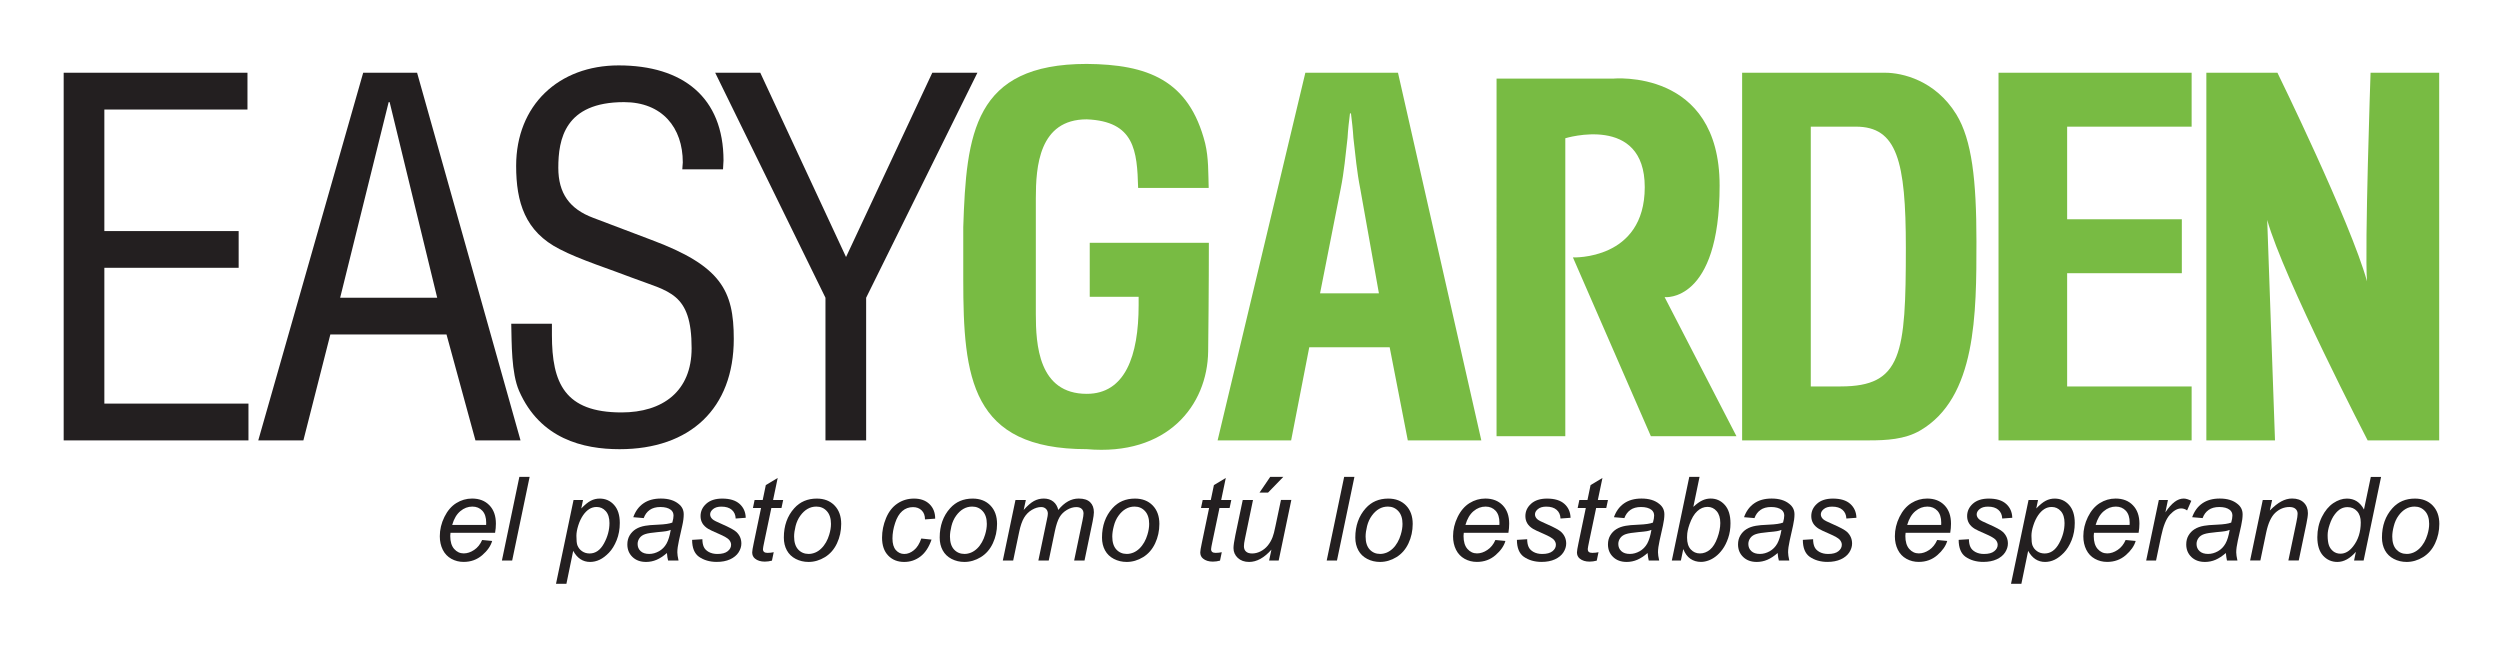
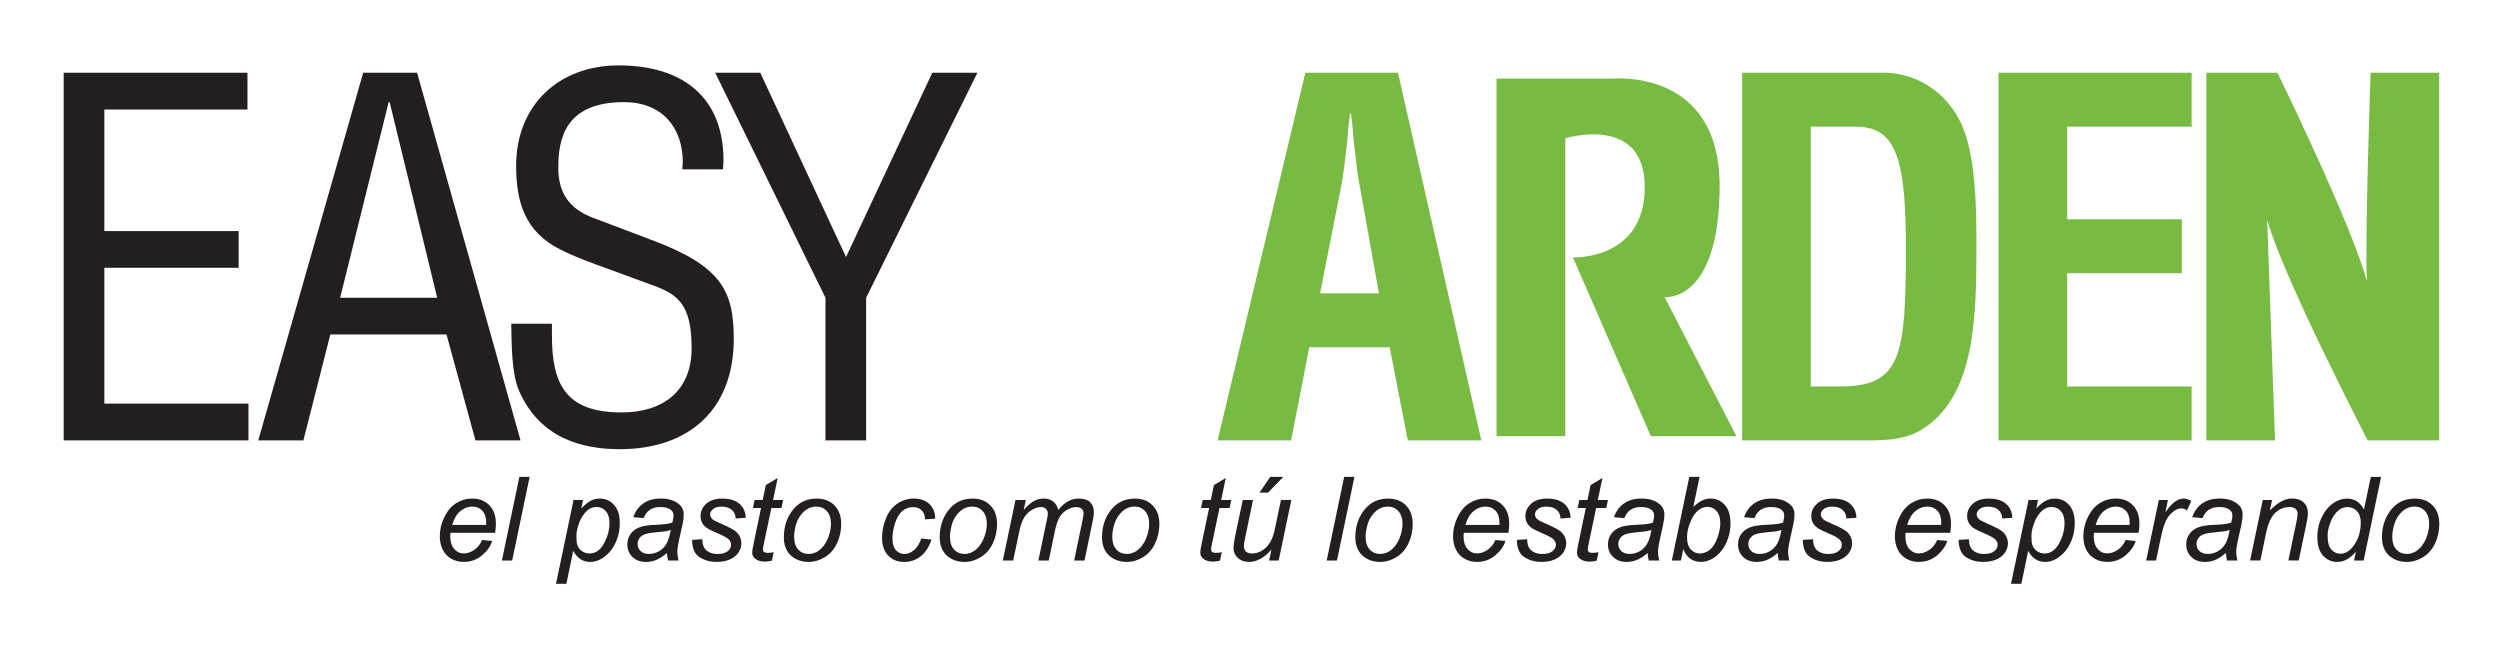
<svg xmlns="http://www.w3.org/2000/svg" version="1.1" id="Layer_1" x="0px" y="0px" viewBox="0 0 708.66 183.13" style="enable-background:new 0 0 708.66 183.13;" xml:space="preserve">
  <style type="text/css">
	.st0{fill:#78BB43;}
	.st1{fill:#231F20;}
	.st2{fill:#FFFFFF;}
	.st3{fill:none;stroke:#FFFFFF;stroke-width:80;stroke-miterlimit:10;}
</style>
  <g id="XMLID_25_">
    <path id="XMLID_7466_" class="st0" d="M424.21,22.29h32.92c0,0,30.32-3.03,30.32,30.32c0,33.35-15.59,31.62-15.59,31.62   l20.36,39.41h-24.26l-22.09-50.67c0,0,20.36,0.87,20.36-19.92c0-20.79-22.52-13.86-22.52-13.86v84.46h-19.49V22.29z" />
    <g id="XMLID_7444_">
      <path id="XMLID_7464_" class="st1" d="M18.05,124.83V20.62h52.1v10.42H29.58V65.5h38.07v10.42H29.58v38.49h40.85v10.42H18.05z" />
      <path id="XMLID_7461_" class="st1" d="M102.95,20.62h15.28l29.32,104.21h-12.78l-8.2-30.02H93.64L86,124.83H73.21L102.95,20.62z     M110.45,28.96h-0.28L96.42,84.4h27.51L110.45,28.96z" />
      <path id="XMLID_7459_" class="st1" d="M193.41,47.99c0-0.7,0.14-1.39,0.14-1.95c0-9.87-5.84-17.09-16.67-17.09    c-16.81,0-18.62,10.56-18.62,18.62c0,7.23,3.2,11.67,9.87,14.17L184.65,68C204.38,75.36,208,82.31,208,96.07    c0,19.73-12.37,31.26-32.38,31.26c-10.28,0-22.51-2.91-28.48-16.53c-2.22-5.14-2.08-13.48-2.22-19.04h11.53v3.2    c0,13.61,3.61,21.95,19.73,21.95c11.67,0,19.87-5.97,19.87-18.2c0-15.84-6.39-15.98-16.95-20.01c-5.7-2.22-14.87-5.14-20.43-8.06    c-9.86-5-12.36-13.34-12.36-23.62c0-17.23,12.09-28.48,29.04-28.48c18.2,0,29.74,9.03,29.74,26.96c0,0.83-0.14,1.67-0.14,2.5    H193.41z" />
      <path id="XMLID_7457_" class="st1" d="M239.82,72.86l24.45-52.24h12.79L245.52,84.4v40.43h-11.53V84.4l-31.26-63.78h12.78    L239.82,72.86z" />
-       <path id="XMLID_7455_" class="st0" d="M273.05,64.39c0.86-26.54,3-46.27,35-46.27c17.14,0.14,29,4.45,33.57,22.51    c1,4.17,0.86,8.48,1,12.65h-20c-0.29-10.56-1-18.9-14.57-19.45c-13.57,0-14.43,13.48-14.43,22.37v32.79    c0,8.61,0.71,22.65,14.43,22.65c10.86,0,14.71-10.7,14.71-25.15v-2.36h-13.86V68.83h33.77c0,0,0,14.56-0.2,30.74    c-0.19,15.41-11.61,29.75-34.42,27.75c-32.86,0-35-20.29-35-48.07V64.39z" />
      <path id="XMLID_7452_" class="st0" d="M345.15,124.83l24.87-104.21h26.26l23.62,104.21h-20.84l-5.14-26.4h-22.79l-5.14,26.4    H345.15z M374.19,83.14h16.68l-5.28-29.6c-0.97-4.86-1.39-9.59-1.95-14.45c-0.14-2.36-0.42-4.72-0.69-6.95h-0.28    c-0.28,2.22-0.56,4.59-0.69,6.95c-0.56,4.86-0.97,9.59-1.95,14.45L374.19,83.14z" />
      <path id="XMLID_7449_" class="st0" d="M493.83,124.83V20.62h40.57c4.73,0,14.17,2.09,20.15,11.81c4.44,7.23,5.7,18.76,5.7,35.99    c0,20.57,0,44.33-15.98,53.63c-4.3,2.51-9.58,2.78-14.45,2.78H493.83z M521.76,109.54c17.37,0,18.48-9.17,18.48-39.32    c0-24.59-2.5-34.32-14.17-34.32h-12.78v73.64H521.76z" />
      <path id="XMLID_7447_" class="st0" d="M566.51,124.83V20.62h54.74V35.9h-35.29v26.26h32.51v15.28h-32.51v32.1h35.29v15.29H566.51z    " />
      <path id="XMLID_7445_" class="st0" d="M671.97,20.62h19.45v104.21h-20.28c0,0-23.89-46.08-28.47-62.48l2.21,62.48h-19.46V20.62    h20.15c0,0,20.67,42.17,25.39,59.12l0,0C670.26,70.29,671.97,20.62,671.97,20.62z" />
    </g>
    <g id="XMLID_26_">
      <path id="XMLID_104_" class="st1" d="M136.67,153.07l2.84,0.27c-0.41,1.42-1.34,2.76-2.81,4.03c-1.47,1.27-3.23,1.91-5.27,1.91    c-1.27,0-2.43-0.29-3.49-0.88c-1.06-0.59-1.87-1.44-2.43-2.56c-0.56-1.12-0.84-2.4-0.84-3.83c0-1.88,0.43-3.7,1.3-5.47    c0.87-1.76,1.99-3.07,3.37-3.93c1.38-0.86,2.87-1.29,4.48-1.29c2.05,0,3.68,0.64,4.91,1.91c1.23,1.27,1.84,3.01,1.84,5.2    c0,0.84-0.07,1.71-0.23,2.6H127.7c-0.05,0.33-0.07,0.63-0.07,0.9c0,1.61,0.37,2.84,1.11,3.68c0.74,0.84,1.64,1.26,2.71,1.26    c0.99,0,1.97-0.32,2.95-0.98C135.37,155.25,136.13,154.31,136.67,153.07z M128.18,148.8h9.62c0.01-0.3,0.02-0.51,0.02-0.63    c0-1.47-0.36-2.6-1.09-3.39c-0.73-0.78-1.67-1.18-2.83-1.18c-1.25,0-2.39,0.43-3.42,1.3C129.44,145.77,128.67,147.07,128.18,148.8    z" />
      <path id="XMLID_102_" class="st1" d="M142.27,158.9l4.95-23.72h2.91l-4.95,23.72H142.27z" />
      <path id="XMLID_99_" class="st1" d="M157.61,165.47l4.97-23.74h2.69l-0.5,2.4c1.01-1.05,1.91-1.79,2.7-2.19    c0.79-0.41,1.63-0.61,2.52-0.61c1.64,0,3,0.6,4.08,1.8c1.08,1.2,1.62,2.9,1.62,5.11c0,1.79-0.3,3.42-0.89,4.89    c-0.59,1.47-1.32,2.65-2.19,3.55c-0.86,0.89-1.74,1.56-2.62,1.98c-0.88,0.42-1.79,0.63-2.72,0.63c-2.05,0-3.64-1.05-4.79-3.14    l-1.92,9.33H157.61z M163.39,151.88c0,1.28,0.09,2.17,0.27,2.67c0.27,0.71,0.72,1.28,1.33,1.7c0.62,0.43,1.33,0.64,2.14,0.64    c1.67,0,3.03-0.94,4.07-2.83c1.04-1.89,1.56-3.82,1.56-5.79c0-1.46-0.35-2.59-1.05-3.38c-0.7-0.79-1.56-1.18-2.59-1.18    c-0.75,0-1.45,0.19-2.08,0.59c-0.63,0.39-1.22,0.98-1.76,1.76c-0.54,0.79-1,1.74-1.36,2.87    C163.57,150.05,163.39,151.03,163.39,151.88z" />
      <path id="XMLID_96_" class="st1" d="M189.05,156.76c-1.01,0.88-1.98,1.51-2.92,1.92c-0.94,0.4-1.94,0.61-2.99,0.61    c-1.6,0-2.88-0.47-3.85-1.4c-0.97-0.93-1.46-2.12-1.46-3.57c0-0.96,0.22-1.81,0.65-2.55c0.44-0.73,1.02-1.33,1.74-1.78    c0.72-0.45,1.61-0.77,2.66-0.95c0.66-0.14,1.91-0.24,3.75-0.32c1.84-0.08,3.15-0.27,3.95-0.59c0.23-0.8,0.34-1.46,0.34-1.99    c0-0.68-0.25-1.21-0.75-1.61c-0.68-0.54-1.67-0.81-2.98-0.81c-1.23,0-2.24,0.28-3.02,0.83c-0.78,0.55-1.34,1.32-1.7,2.31    l-2.96-0.25c0.6-1.7,1.56-3.01,2.87-3.92c1.31-0.91,2.96-1.37,4.95-1.37c2.14,0,3.82,0.51,5.06,1.54    c0.95,0.75,1.42,1.73,1.42,2.94c0,0.92-0.13,1.98-0.41,3.19l-0.95,4.26c-0.3,1.36-0.45,2.47-0.45,3.32c0,0.54,0.11,1.32,0.34,2.33    h-2.96C189.23,158.35,189.12,157.63,189.05,156.76z M190.13,150.2c-0.41,0.17-0.84,0.29-1.31,0.37c-0.47,0.08-1.25,0.17-2.35,0.26    c-1.7,0.15-2.9,0.34-3.6,0.58c-0.7,0.23-1.23,0.61-1.59,1.12c-0.36,0.51-0.54,1.07-0.54,1.67c0,0.83,0.28,1.5,0.86,2.03    c0.57,0.53,1.38,0.79,2.42,0.79c0.96,0,1.89-0.26,2.79-0.77c0.9-0.51,1.6-1.23,2.12-2.15C189.44,153.2,189.85,151.89,190.13,150.2    z" />
      <path id="XMLID_94_" class="st1" d="M196.19,153.03l2.91-0.18c0,0.84,0.13,1.56,0.39,2.16c0.26,0.59,0.74,1.08,1.43,1.46    c0.69,0.37,1.5,0.56,2.44,0.56c1.3,0,2.27-0.26,2.91-0.78c0.65-0.52,0.97-1.12,0.97-1.82c0-0.51-0.2-0.99-0.59-1.44    c-0.41-0.45-1.38-1.01-2.93-1.68c-1.54-0.66-2.53-1.13-2.97-1.4c-0.72-0.44-1.27-0.96-1.63-1.56c-0.36-0.6-0.54-1.29-0.54-2.05    c0-1.37,0.54-2.54,1.62-3.51c1.08-0.97,2.59-1.46,4.53-1.46c2.15,0,3.79,0.5,4.91,1.5c1.12,1,1.71,2.32,1.75,3.94l-2.85,0.21    c-0.04-1.04-0.41-1.87-1.11-2.47c-0.69-0.6-1.67-0.9-2.94-0.9c-1.01,0-1.79,0.23-2.35,0.69c-0.56,0.46-0.84,0.96-0.84,1.5    c0,0.54,0.24,1.01,0.72,1.42c0.32,0.29,1.15,0.71,2.51,1.29c2.24,0.98,3.65,1.74,4.22,2.3c0.94,0.89,1.4,1.98,1.4,3.27    c0,0.84-0.26,1.67-0.79,2.5c-0.53,0.82-1.33,1.47-2.4,1.97c-1.07,0.49-2.33,0.73-3.79,0.73c-1.97,0-3.66-0.49-5.06-1.47    C196.84,156.89,196.19,155.29,196.19,153.03z" />
      <path id="XMLID_92_" class="st1" d="M219.32,156.53l-0.5,2.39c-0.69,0.18-1.37,0.28-2.03,0.28c-1.16,0-2.09-0.29-2.78-0.86    c-0.53-0.43-0.79-1.02-0.79-1.76c0-0.38,0.14-1.24,0.43-2.6l2.08-9.98h-2.3l0.47-2.26h2.3l0.88-4.23l3.37-2.03l-1.31,6.26H222    l-0.48,2.26h-2.87l-1.99,9.49c-0.26,1.21-0.39,1.93-0.39,2.17c0,0.35,0.1,0.61,0.31,0.79c0.21,0.18,0.53,0.27,0.98,0.27    C218.22,156.71,218.8,156.65,219.32,156.53z" />
      <path id="XMLID_89_" class="st1" d="M222.19,152.38c0-3.34,0.98-6.12,2.96-8.32c1.63-1.82,3.76-2.73,6.39-2.73    c2.08,0,3.75,0.65,5.01,1.94c1.26,1.29,1.9,3.05,1.9,5.24c0,1.97-0.4,3.81-1.2,5.51c-0.8,1.7-1.93,3-3.41,3.91    c-1.47,0.9-3.03,1.36-4.65,1.36c-1.32,0-2.54-0.29-3.64-0.86c-1.1-0.57-1.94-1.38-2.51-2.43    C222.47,154.95,222.19,153.75,222.19,152.38z M225.1,152.1c0,1.61,0.39,2.83,1.16,3.67c0.78,0.84,1.77,1.25,2.97,1.25    c0.62,0,1.23-0.13,1.85-0.38c0.62-0.26,1.19-0.64,1.71-1.15c0.53-0.51,0.98-1.11,1.36-1.77c0.38-0.67,0.68-1.38,0.9-2.14    c0.33-1.07,0.5-2.09,0.5-3.07c0-1.55-0.39-2.76-1.17-3.62c-0.78-0.86-1.77-1.29-2.96-1.29c-0.92,0-1.75,0.22-2.51,0.66    c-0.75,0.43-1.43,1.07-2.04,1.91c-0.61,0.83-1.06,1.81-1.35,2.94C225.24,150.24,225.1,151.23,225.1,152.1z" />
      <path id="XMLID_87_" class="st1" d="M261.15,152.65l2.91,0.31c-0.74,2.14-1.78,3.73-3.13,4.77c-1.35,1.04-2.89,1.56-4.62,1.56    c-1.87,0-3.38-0.6-4.54-1.81c-1.16-1.2-1.74-2.89-1.74-5.06c0-1.88,0.37-3.72,1.12-5.53c0.75-1.81,1.81-3.19,3.2-4.13    c1.39-0.95,2.97-1.43,4.74-1.43c1.85,0,3.32,0.53,4.39,1.57c1.08,1.05,1.61,2.42,1.61,4.12l-2.89,0.21c0-1.08-0.31-1.94-0.94-2.55    c-0.63-0.62-1.44-0.93-2.45-0.93c-1.17,0-2.19,0.37-3.05,1.12c-0.86,0.75-1.54,1.87-2.03,3.39c-0.5,1.51-0.75,2.97-0.75,4.37    c0,1.47,0.32,2.58,0.97,3.31c0.65,0.73,1.44,1.09,2.39,1.09c0.95,0,1.86-0.36,2.73-1.08    C259.97,155.22,260.65,154.12,261.15,152.65z" />
      <path id="XMLID_84_" class="st1" d="M266.37,152.38c0-3.34,0.98-6.12,2.96-8.32c1.63-1.82,3.76-2.73,6.39-2.73    c2.08,0,3.75,0.65,5.01,1.94c1.26,1.29,1.9,3.05,1.9,5.24c0,1.97-0.4,3.81-1.2,5.51c-0.8,1.7-1.93,3-3.41,3.91    c-1.47,0.9-3.02,1.36-4.65,1.36c-1.33,0-2.54-0.29-3.64-0.86c-1.1-0.57-1.94-1.38-2.51-2.43    C266.65,154.95,266.37,153.75,266.37,152.38z M269.28,152.1c0,1.61,0.39,2.83,1.16,3.67c0.78,0.84,1.77,1.25,2.97,1.25    c0.62,0,1.23-0.13,1.85-0.38c0.62-0.26,1.19-0.64,1.72-1.15c0.53-0.51,0.98-1.11,1.35-1.77c0.38-0.67,0.68-1.38,0.9-2.14    c0.33-1.07,0.5-2.09,0.5-3.07c0-1.55-0.39-2.76-1.18-3.62c-0.78-0.86-1.77-1.29-2.96-1.29c-0.92,0-1.75,0.22-2.51,0.66    c-0.75,0.43-1.43,1.07-2.04,1.91c-0.61,0.83-1.06,1.81-1.34,2.94C269.42,150.24,269.28,151.23,269.28,152.1z" />
      <path id="XMLID_82_" class="st1" d="M284.26,158.9l3.59-17.17h2.94l-0.61,2.82c1.08-1.22,2.05-2.06,2.91-2.53    c0.86-0.47,1.79-0.7,2.8-0.7c1.07,0,1.96,0.29,2.68,0.86c0.71,0.57,1.18,1.37,1.41,2.37c0.87-1.08,1.79-1.89,2.76-2.43    c0.96-0.54,1.98-0.8,3.05-0.8c1.43,0,2.5,0.34,3.22,1.03c0.71,0.69,1.07,1.64,1.07,2.86c0,0.53-0.12,1.4-0.36,2.62l-2.3,11.07    h-2.94l2.37-11.36c0.2-0.92,0.29-1.58,0.29-1.99c0-0.56-0.18-1-0.53-1.32c-0.35-0.32-0.86-0.49-1.5-0.49    c-0.87,0-1.76,0.26-2.66,0.79c-0.9,0.53-1.61,1.22-2.11,2.08c-0.5,0.86-0.95,2.18-1.32,3.95l-1.74,8.33h-2.94l2.42-11.59    c0.18-0.79,0.27-1.36,0.27-1.69c0-0.56-0.18-1.01-0.53-1.36c-0.35-0.35-0.81-0.52-1.37-0.52c-0.83,0-1.7,0.26-2.61,0.79    c-0.91,0.53-1.65,1.27-2.22,2.22c-0.57,0.95-1.04,2.29-1.4,4.04l-1.7,8.11H284.26z" />
      <path id="XMLID_79_" class="st1" d="M312.38,152.38c0-3.34,0.98-6.12,2.96-8.32c1.63-1.82,3.76-2.73,6.39-2.73    c2.08,0,3.75,0.65,5.01,1.94c1.26,1.29,1.9,3.05,1.9,5.24c0,1.97-0.4,3.81-1.2,5.51c-0.8,1.7-1.93,3-3.41,3.91    c-1.47,0.9-3.03,1.36-4.65,1.36c-1.32,0-2.54-0.29-3.64-0.86c-1.1-0.57-1.94-1.38-2.51-2.43    C312.66,154.95,312.38,153.75,312.38,152.38z M315.29,152.1c0,1.61,0.39,2.83,1.16,3.67c0.78,0.84,1.77,1.25,2.97,1.25    c0.62,0,1.23-0.13,1.85-0.38c0.62-0.26,1.19-0.64,1.72-1.15c0.53-0.51,0.98-1.11,1.36-1.77c0.38-0.67,0.68-1.38,0.9-2.14    c0.33-1.07,0.5-2.09,0.5-3.07c0-1.55-0.39-2.76-1.17-3.62c-0.78-0.86-1.77-1.29-2.96-1.29c-0.92,0-1.75,0.22-2.51,0.66    c-0.75,0.43-1.43,1.07-2.04,1.91c-0.61,0.83-1.06,1.81-1.34,2.94C315.43,150.24,315.29,151.23,315.29,152.1z" />
      <path id="XMLID_77_" class="st1" d="M346.33,156.53l-0.5,2.39c-0.69,0.18-1.37,0.28-2.03,0.28c-1.16,0-2.09-0.29-2.78-0.86    c-0.53-0.43-0.79-1.02-0.79-1.76c0-0.38,0.14-1.24,0.43-2.6l2.08-9.98h-2.3l0.48-2.26h2.3l0.88-4.23l3.37-2.03l-1.31,6.26h2.87    l-0.48,2.26h-2.87l-1.99,9.49c-0.26,1.21-0.39,1.93-0.39,2.17c0,0.35,0.1,0.61,0.31,0.79c0.21,0.18,0.53,0.27,0.98,0.27    C345.23,156.71,345.81,156.65,346.33,156.53z" />
      <path id="XMLID_74_" class="st1" d="M360.4,155.81c-2.06,2.32-4.17,3.48-6.32,3.48c-1.33,0-2.39-0.38-3.21-1.14    c-0.81-0.76-1.22-1.69-1.22-2.79c0-0.72,0.18-1.96,0.54-3.7l2.08-9.92h2.91l-2.28,10.98c-0.2,0.92-0.29,1.62-0.29,2.12    c0,0.65,0.19,1.15,0.59,1.51c0.39,0.36,0.97,0.54,1.74,0.54c0.81,0,1.61-0.2,2.39-0.6c0.78-0.4,1.46-0.94,2.02-1.62    c0.56-0.68,1.03-1.48,1.39-2.42c0.24-0.59,0.51-1.63,0.81-3.12l1.56-7.41h2.94l-3.59,17.17h-2.71L360.4,155.81z M357.03,139.63    l3.03-4.45h3.71l-4.32,4.45H357.03z" />
      <path id="XMLID_72_" class="st1" d="M376.07,158.9l4.95-23.72h2.91l-4.95,23.72H376.07z" />
      <path id="XMLID_69_" class="st1" d="M384.18,152.38c0-3.34,0.99-6.12,2.96-8.32c1.63-1.82,3.76-2.73,6.39-2.73    c2.08,0,3.75,0.65,5.02,1.94c1.26,1.29,1.9,3.05,1.9,5.24c0,1.97-0.4,3.81-1.2,5.51c-0.8,1.7-1.93,3-3.41,3.91    c-1.47,0.9-3.03,1.36-4.65,1.36c-1.33,0-2.54-0.29-3.64-0.86c-1.1-0.57-1.94-1.38-2.51-2.43    C384.47,154.95,384.18,153.75,384.18,152.38z M387.1,152.1c0,1.61,0.39,2.83,1.16,3.67c0.78,0.84,1.77,1.25,2.97,1.25    c0.62,0,1.23-0.13,1.86-0.38c0.61-0.26,1.18-0.64,1.72-1.15c0.53-0.51,0.98-1.11,1.35-1.77c0.38-0.67,0.68-1.38,0.9-2.14    c0.33-1.07,0.5-2.09,0.5-3.07c0-1.55-0.39-2.76-1.18-3.62c-0.79-0.86-1.77-1.29-2.96-1.29c-0.92,0-1.75,0.22-2.51,0.66    c-0.75,0.43-1.43,1.07-2.04,1.91c-0.61,0.83-1.06,1.81-1.35,2.94C387.24,150.24,387.1,151.23,387.1,152.1z" />
      <path id="XMLID_66_" class="st1" d="M423.89,153.07l2.84,0.27c-0.4,1.42-1.34,2.76-2.81,4.03c-1.47,1.27-3.22,1.91-5.27,1.91    c-1.27,0-2.43-0.29-3.49-0.88c-1.06-0.59-1.87-1.44-2.43-2.56c-0.56-1.12-0.84-2.4-0.84-3.83c0-1.88,0.43-3.7,1.3-5.47    c0.86-1.76,1.99-3.07,3.37-3.93c1.38-0.86,2.88-1.29,4.48-1.29c2.05,0,3.69,0.64,4.92,1.91c1.23,1.27,1.84,3.01,1.84,5.2    c0,0.84-0.07,1.71-0.22,2.6h-12.65c-0.04,0.33-0.07,0.63-0.07,0.9c0,1.61,0.37,2.84,1.11,3.68c0.74,0.84,1.64,1.26,2.71,1.26    c0.99,0,1.97-0.32,2.94-0.98C422.59,155.25,423.35,154.31,423.89,153.07z M415.4,148.8h9.62c0.01-0.3,0.02-0.51,0.02-0.63    c0-1.47-0.36-2.6-1.09-3.39c-0.73-0.78-1.68-1.18-2.84-1.18c-1.25,0-2.39,0.43-3.42,1.3C416.66,145.77,415.89,147.07,415.4,148.8z    " />
      <path id="XMLID_64_" class="st1" d="M429.99,153.03l2.91-0.18c0,0.84,0.13,1.56,0.39,2.16c0.26,0.59,0.74,1.08,1.43,1.46    c0.69,0.37,1.5,0.56,2.44,0.56c1.29,0,2.26-0.26,2.91-0.78c0.65-0.52,0.97-1.12,0.97-1.82c0-0.51-0.19-0.99-0.58-1.44    c-0.41-0.45-1.39-1.01-2.93-1.68c-1.54-0.66-2.53-1.13-2.97-1.4c-0.72-0.44-1.27-0.96-1.63-1.56c-0.36-0.6-0.54-1.29-0.54-2.05    c0-1.37,0.54-2.54,1.62-3.51c1.08-0.97,2.58-1.46,4.53-1.46c2.15,0,3.79,0.5,4.91,1.5c1.12,1,1.7,2.32,1.75,3.94l-2.85,0.21    c-0.04-1.04-0.41-1.87-1.11-2.47c-0.69-0.6-1.67-0.9-2.94-0.9c-1,0-1.79,0.23-2.35,0.69c-0.56,0.46-0.84,0.96-0.84,1.5    c0,0.54,0.24,1.01,0.72,1.42c0.32,0.29,1.15,0.71,2.51,1.29c2.24,0.98,3.65,1.74,4.22,2.3c0.93,0.89,1.4,1.98,1.4,3.27    c0,0.84-0.26,1.67-0.79,2.5c-0.53,0.82-1.33,1.47-2.4,1.97c-1.07,0.49-2.34,0.73-3.79,0.73c-1.97,0-3.66-0.49-5.06-1.47    C430.65,156.89,429.99,155.29,429.99,153.03z" />
      <path id="XMLID_62_" class="st1" d="M453.12,156.53l-0.5,2.39c-0.69,0.18-1.37,0.28-2.04,0.28c-1.16,0-2.08-0.29-2.78-0.86    c-0.53-0.43-0.79-1.02-0.79-1.76c0-0.38,0.14-1.24,0.43-2.6l2.08-9.98h-2.31l0.48-2.26h2.3l0.88-4.23l3.37-2.03l-1.31,6.26h2.87    l-0.48,2.26h-2.87l-1.99,9.49c-0.25,1.21-0.39,1.93-0.39,2.17c0,0.35,0.1,0.61,0.3,0.79c0.21,0.18,0.54,0.27,0.99,0.27    C452.03,156.71,452.61,156.65,453.12,156.53z" />
      <path id="XMLID_59_" class="st1" d="M467.03,156.76c-1.01,0.88-1.99,1.51-2.93,1.92c-0.94,0.4-1.94,0.61-2.99,0.61    c-1.6,0-2.88-0.47-3.85-1.4c-0.97-0.93-1.46-2.12-1.46-3.57c0-0.96,0.21-1.81,0.65-2.55c0.43-0.73,1.01-1.33,1.74-1.78    c0.72-0.45,1.61-0.77,2.66-0.95c0.66-0.14,1.91-0.24,3.75-0.32c1.84-0.08,3.16-0.27,3.95-0.59c0.22-0.8,0.34-1.46,0.34-1.99    c0-0.68-0.25-1.21-0.75-1.61c-0.68-0.54-1.67-0.81-2.98-0.81c-1.23,0-2.24,0.28-3.01,0.83c-0.77,0.55-1.34,1.32-1.7,2.31    l-2.96-0.25c0.6-1.7,1.56-3.01,2.87-3.92c1.31-0.91,2.96-1.37,4.95-1.37c2.14,0,3.82,0.51,5.05,1.54    c0.95,0.75,1.43,1.73,1.43,2.94c0,0.92-0.14,1.98-0.41,3.19l-0.95,4.26c-0.3,1.36-0.45,2.47-0.45,3.32c0,0.54,0.11,1.32,0.34,2.33    h-2.96C467.22,158.35,467.11,157.63,467.03,156.76z M468.12,150.2c-0.41,0.17-0.84,0.29-1.31,0.37c-0.47,0.08-1.25,0.17-2.35,0.26    c-1.7,0.15-2.9,0.34-3.6,0.58c-0.7,0.23-1.23,0.61-1.59,1.12c-0.36,0.51-0.54,1.07-0.54,1.67c0,0.83,0.29,1.5,0.86,2.03    c0.57,0.53,1.38,0.79,2.42,0.79c0.96,0,1.89-0.26,2.79-0.77c0.89-0.51,1.6-1.23,2.12-2.15    C467.43,153.2,467.83,151.89,468.12,150.2z" />
      <path id="XMLID_56_" class="st1" d="M473.9,158.9l4.95-23.72h2.91l-1.76,8.5c0.93-0.86,1.77-1.47,2.53-1.82    c0.75-0.36,1.55-0.54,2.37-0.54c1.6,0,2.93,0.6,4.01,1.8c1.08,1.2,1.62,2.94,1.62,5.23c0,1.52-0.22,2.92-0.66,4.18    c-0.43,1.26-0.97,2.33-1.6,3.19c-0.63,0.86-1.29,1.54-1.97,2.05c-0.68,0.51-1.37,0.9-2.09,1.14c-0.72,0.25-1.4,0.37-2.04,0.37    c-1.15,0-2.15-0.3-3.01-0.89c-0.86-0.6-1.53-1.51-2.01-2.75l-0.68,3.25H473.9z M478.24,151.85l-0.02,0.54    c0,1.47,0.35,2.59,1.05,3.35c0.7,0.76,1.57,1.14,2.61,1.14c1.02,0,1.97-0.36,2.83-1.07c0.86-0.72,1.56-1.83,2.11-3.36    c0.55-1.52,0.82-2.92,0.82-4.2c0-1.45-0.35-2.57-1.04-3.37c-0.69-0.8-1.55-1.2-2.58-1.2c-1.05,0-2.03,0.4-2.91,1.22    c-0.89,0.81-1.62,2.06-2.21,3.75C478.46,149.94,478.24,151,478.24,151.85z" />
      <path id="XMLID_53_" class="st1" d="M503.9,156.76c-1.01,0.88-1.99,1.51-2.93,1.92c-0.94,0.4-1.94,0.61-2.99,0.61    c-1.6,0-2.88-0.47-3.85-1.4c-0.97-0.93-1.46-2.12-1.46-3.57c0-0.96,0.22-1.81,0.66-2.55c0.43-0.73,1.01-1.33,1.74-1.78    c0.72-0.45,1.61-0.77,2.66-0.95c0.66-0.14,1.91-0.24,3.75-0.32c1.84-0.08,3.16-0.27,3.95-0.59c0.22-0.8,0.34-1.46,0.34-1.99    c0-0.68-0.25-1.21-0.75-1.61c-0.68-0.54-1.67-0.81-2.98-0.81c-1.23,0-2.24,0.28-3.01,0.83c-0.78,0.55-1.34,1.32-1.7,2.31    l-2.96-0.25c0.6-1.7,1.56-3.01,2.87-3.92c1.31-0.91,2.96-1.37,4.95-1.37c2.14,0,3.82,0.51,5.05,1.54    c0.95,0.75,1.43,1.73,1.43,2.94c0,0.92-0.14,1.98-0.41,3.19l-0.95,4.26c-0.3,1.36-0.45,2.47-0.45,3.32c0,0.54,0.11,1.32,0.34,2.33    h-2.96C504.08,158.35,503.97,157.63,503.9,156.76z M504.98,150.2c-0.41,0.17-0.85,0.29-1.31,0.37c-0.46,0.08-1.25,0.17-2.35,0.26    c-1.7,0.15-2.9,0.34-3.6,0.58c-0.7,0.23-1.23,0.61-1.59,1.12c-0.36,0.51-0.54,1.07-0.54,1.67c0,0.83,0.29,1.5,0.86,2.03    c0.57,0.53,1.38,0.79,2.42,0.79c0.96,0,1.89-0.26,2.79-0.77c0.89-0.51,1.6-1.23,2.12-2.15C504.29,153.2,504.7,151.89,504.98,150.2    z" />
      <path id="XMLID_51_" class="st1" d="M511.04,153.03l2.91-0.18c0,0.84,0.13,1.56,0.39,2.16c0.26,0.59,0.74,1.08,1.43,1.46    c0.69,0.37,1.51,0.56,2.44,0.56c1.3,0,2.27-0.26,2.91-0.78c0.65-0.52,0.97-1.12,0.97-1.82c0-0.51-0.2-0.99-0.59-1.44    c-0.4-0.45-1.38-1.01-2.93-1.68c-1.54-0.66-2.53-1.13-2.97-1.4c-0.72-0.44-1.27-0.96-1.63-1.56c-0.36-0.6-0.54-1.29-0.54-2.05    c0-1.37,0.54-2.54,1.62-3.51c1.07-0.97,2.58-1.46,4.52-1.46c2.15,0,3.8,0.5,4.91,1.5c1.12,1,1.71,2.32,1.75,3.94l-2.85,0.21    c-0.04-1.04-0.41-1.87-1.11-2.47c-0.69-0.6-1.67-0.9-2.94-0.9c-1.01,0-1.79,0.23-2.35,0.69c-0.56,0.46-0.84,0.96-0.84,1.5    c0,0.54,0.24,1.01,0.72,1.42c0.32,0.29,1.15,0.71,2.51,1.29c2.24,0.98,3.66,1.74,4.23,2.3c0.93,0.89,1.4,1.98,1.4,3.27    c0,0.84-0.26,1.67-0.79,2.5c-0.53,0.82-1.33,1.47-2.4,1.97c-1.07,0.49-2.33,0.73-3.79,0.73c-1.97,0-3.66-0.49-5.06-1.47    C511.69,156.89,511.04,155.29,511.04,153.03z" />
      <path id="XMLID_48_" class="st1" d="M549.12,153.07l2.85,0.27c-0.41,1.42-1.35,2.76-2.81,4.03c-1.47,1.27-3.22,1.91-5.27,1.91    c-1.27,0-2.43-0.29-3.49-0.88c-1.07-0.59-1.87-1.44-2.43-2.56c-0.56-1.12-0.84-2.4-0.84-3.83c0-1.88,0.43-3.7,1.3-5.47    c0.87-1.76,1.99-3.07,3.37-3.93c1.38-0.86,2.87-1.29,4.48-1.29c2.05,0,3.69,0.64,4.92,1.91c1.23,1.27,1.84,3.01,1.84,5.2    c0,0.84-0.07,1.71-0.22,2.6h-12.65c-0.04,0.33-0.07,0.63-0.07,0.9c0,1.61,0.37,2.84,1.11,3.68c0.74,0.84,1.64,1.26,2.71,1.26    c0.99,0,1.97-0.32,2.95-0.98C547.82,155.25,548.57,154.31,549.12,153.07z M540.62,148.8h9.63c0.01-0.3,0.02-0.51,0.02-0.63    c0-1.47-0.36-2.6-1.09-3.39c-0.73-0.78-1.68-1.18-2.83-1.18c-1.25,0-2.39,0.43-3.42,1.3C541.89,145.77,541.12,147.07,540.62,148.8    z" />
      <path id="XMLID_46_" class="st1" d="M555.21,153.03l2.91-0.18c0,0.84,0.13,1.56,0.4,2.16c0.26,0.59,0.74,1.08,1.43,1.46    c0.69,0.37,1.51,0.56,2.44,0.56c1.3,0,2.27-0.26,2.91-0.78c0.65-0.52,0.97-1.12,0.97-1.82c0-0.51-0.2-0.99-0.59-1.44    c-0.41-0.45-1.38-1.01-2.93-1.68c-1.54-0.66-2.53-1.13-2.97-1.4c-0.72-0.44-1.27-0.96-1.63-1.56c-0.36-0.6-0.54-1.29-0.54-2.05    c0-1.37,0.54-2.54,1.61-3.51c1.08-0.97,2.59-1.46,4.53-1.46c2.16,0,3.79,0.5,4.91,1.5s1.71,2.32,1.75,3.94l-2.85,0.21    c-0.04-1.04-0.41-1.87-1.11-2.47c-0.69-0.6-1.67-0.9-2.94-0.9c-1.01,0-1.79,0.23-2.35,0.69c-0.56,0.46-0.84,0.96-0.84,1.5    c0,0.54,0.24,1.01,0.72,1.42c0.32,0.29,1.15,0.71,2.5,1.29c2.25,0.98,3.65,1.74,4.23,2.3c0.93,0.89,1.4,1.98,1.4,3.27    c0,0.84-0.26,1.67-0.79,2.5c-0.53,0.82-1.33,1.47-2.4,1.97c-1.07,0.49-2.33,0.73-3.79,0.73c-1.97,0-3.66-0.49-5.06-1.47    C555.87,156.89,555.21,155.29,555.21,153.03z" />
      <path id="XMLID_43_" class="st1" d="M570.05,165.47l4.97-23.74h2.69l-0.5,2.4c1.01-1.05,1.91-1.79,2.7-2.19    c0.79-0.41,1.63-0.61,2.51-0.61c1.65,0,3,0.6,4.08,1.8c1.08,1.2,1.62,2.9,1.62,5.11c0,1.79-0.3,3.42-0.89,4.89    c-0.59,1.47-1.33,2.65-2.19,3.55c-0.87,0.89-1.74,1.56-2.62,1.98c-0.88,0.42-1.79,0.63-2.72,0.63c-2.04,0-3.64-1.05-4.79-3.14    l-1.92,9.33H570.05z M575.84,151.88c0,1.28,0.09,2.17,0.27,2.67c0.27,0.71,0.71,1.28,1.33,1.7c0.61,0.43,1.33,0.64,2.15,0.64    c1.67,0,3.02-0.94,4.07-2.83c1.04-1.89,1.56-3.82,1.56-5.79c0-1.46-0.35-2.59-1.05-3.38c-0.7-0.79-1.56-1.18-2.59-1.18    c-0.75,0-1.45,0.19-2.08,0.59c-0.63,0.39-1.22,0.98-1.76,1.76c-0.54,0.79-1,1.74-1.36,2.87    C576.01,150.05,575.84,151.03,575.84,151.88z" />
      <path id="XMLID_40_" class="st1" d="M602.54,153.07l2.85,0.27c-0.41,1.42-1.35,2.76-2.81,4.03c-1.47,1.27-3.23,1.91-5.27,1.91    c-1.27,0-2.43-0.29-3.49-0.88c-1.07-0.59-1.87-1.44-2.43-2.56c-0.56-1.12-0.84-2.4-0.84-3.83c0-1.88,0.43-3.7,1.3-5.47    c0.87-1.76,1.99-3.07,3.37-3.93c1.38-0.86,2.87-1.29,4.48-1.29c2.05,0,3.69,0.64,4.91,1.91c1.23,1.27,1.84,3.01,1.84,5.2    c0,0.84-0.07,1.71-0.23,2.6h-12.65c-0.04,0.33-0.07,0.63-0.07,0.9c0,1.61,0.37,2.84,1.11,3.68c0.74,0.84,1.64,1.26,2.71,1.26    c0.99,0,1.97-0.32,2.95-0.98C601.24,155.25,602,154.31,602.54,153.07z M594.04,148.8h9.63c0.01-0.3,0.02-0.51,0.02-0.63    c0-1.47-0.36-2.6-1.09-3.39c-0.73-0.78-1.68-1.18-2.83-1.18c-1.25,0-2.39,0.43-3.42,1.3C595.3,145.77,594.54,147.07,594.04,148.8z    " />
      <path id="XMLID_38_" class="st1" d="M608.36,158.9l3.59-17.17h2.58l-0.72,3.5c0.89-1.33,1.75-2.31,2.6-2.95    c0.84-0.64,1.71-0.96,2.6-0.96c0.57,0,1.29,0.21,2.15,0.64l-1.2,2.73c-0.51-0.38-1.07-0.57-1.67-0.57c-1.02,0-2.07,0.57-3.15,1.72    c-1.08,1.14-1.92,3.2-2.54,6.17l-1.44,6.89H608.36z" />
      <path id="XMLID_35_" class="st1" d="M630.95,156.76c-1.01,0.88-1.99,1.51-2.92,1.92c-0.94,0.4-1.94,0.61-3,0.61    c-1.6,0-2.88-0.47-3.85-1.4c-0.97-0.93-1.46-2.12-1.46-3.57c0-0.96,0.21-1.81,0.65-2.55c0.43-0.73,1.01-1.33,1.74-1.78    c0.72-0.45,1.61-0.77,2.66-0.95c0.66-0.14,1.91-0.24,3.75-0.32c1.84-0.08,3.15-0.27,3.95-0.59c0.22-0.8,0.34-1.46,0.34-1.99    c0-0.68-0.25-1.21-0.75-1.61c-0.68-0.54-1.67-0.81-2.98-0.81c-1.24,0-2.24,0.28-3.02,0.83c-0.78,0.55-1.34,1.32-1.7,2.31    l-2.96-0.25c0.61-1.7,1.56-3.01,2.87-3.92c1.31-0.91,2.95-1.37,4.95-1.37c2.14,0,3.82,0.51,5.05,1.54    c0.95,0.75,1.43,1.73,1.43,2.94c0,0.92-0.14,1.98-0.41,3.19l-0.95,4.26c-0.3,1.36-0.45,2.47-0.45,3.32c0,0.54,0.11,1.32,0.34,2.33    h-2.96C631.14,158.35,631.03,157.63,630.95,156.76z M632.03,150.2c-0.41,0.17-0.84,0.29-1.31,0.37c-0.46,0.08-1.25,0.17-2.35,0.26    c-1.7,0.15-2.9,0.34-3.6,0.58c-0.7,0.23-1.23,0.61-1.59,1.12c-0.36,0.51-0.54,1.07-0.54,1.67c0,0.83,0.28,1.5,0.86,2.03    c0.57,0.53,1.38,0.79,2.42,0.79c0.96,0,1.89-0.26,2.79-0.77c0.9-0.51,1.6-1.23,2.12-2.15C631.35,153.2,631.75,151.89,632.03,150.2    z" />
      <path id="XMLID_33_" class="st1" d="M637.82,158.9l3.59-17.17h2.65l-0.64,2.98c1.16-1.18,2.24-2.04,3.25-2.58    c1-0.54,2.02-0.82,3.06-0.82c1.4,0,2.5,0.38,3.29,1.14c0.79,0.76,1.19,1.77,1.19,3.01c0,0.65-0.15,1.66-0.43,3.03l-2.17,10.39    h-2.94l2.28-10.89c0.22-1.05,0.34-1.84,0.34-2.35c0-0.58-0.19-1.04-0.59-1.39c-0.39-0.35-0.96-0.53-1.72-0.53    c-1.49,0-2.82,0.54-3.99,1.61c-1.17,1.08-2.03,2.93-2.59,5.55l-1.67,8H637.82z" />
      <path id="XMLID_30_" class="st1" d="M667.81,156.42c-1.67,1.91-3.42,2.87-5.24,2.87c-1.63,0-2.98-0.6-4.07-1.79    c-1.08-1.2-1.62-2.94-1.62-5.23c0-2.09,0.43-4.01,1.29-5.74c0.86-1.73,1.94-3.03,3.22-3.9c1.29-0.86,2.58-1.3,3.87-1.3    c2.14,0,3.75,1.03,4.84,3.1l1.94-9.24h2.91L670,158.9h-2.71L667.81,156.42z M659.8,151.7c0,1.21,0.12,2.15,0.36,2.85    c0.24,0.69,0.65,1.26,1.22,1.72c0.58,0.45,1.26,0.68,2.05,0.68c1.33,0,2.52-0.68,3.59-2.06c1.44-1.84,2.17-4.1,2.17-6.8    c0-1.36-0.35-2.42-1.06-3.19c-0.71-0.77-1.61-1.15-2.69-1.15c-0.69,0-1.33,0.16-1.91,0.48c-0.58,0.31-1.15,0.84-1.72,1.59    c-0.57,0.75-1.04,1.69-1.43,2.85C659.99,149.81,659.8,150.82,659.8,151.7z" />
      <path id="XMLID_27_" class="st1" d="M675.2,152.38c0-3.34,0.98-6.12,2.96-8.32c1.63-1.82,3.76-2.73,6.39-2.73    c2.08,0,3.75,0.65,5.01,1.94c1.26,1.29,1.9,3.05,1.9,5.24c0,1.97-0.4,3.81-1.2,5.51c-0.79,1.7-1.94,3-3.41,3.91    c-1.47,0.9-3.03,1.36-4.65,1.36c-1.33,0-2.54-0.29-3.64-0.86c-1.1-0.57-1.94-1.38-2.51-2.43    C675.49,154.95,675.2,153.75,675.2,152.38z M678.12,152.1c0,1.61,0.39,2.83,1.16,3.67c0.78,0.84,1.76,1.25,2.97,1.25    c0.62,0,1.23-0.13,1.85-0.38c0.62-0.26,1.19-0.64,1.72-1.15c0.53-0.51,0.98-1.11,1.36-1.77c0.38-0.67,0.68-1.38,0.9-2.14    c0.33-1.07,0.5-2.09,0.5-3.07c0-1.55-0.39-2.76-1.17-3.62c-0.79-0.86-1.77-1.29-2.96-1.29c-0.92,0-1.75,0.22-2.51,0.66    c-0.75,0.43-1.43,1.07-2.04,1.91c-0.61,0.83-1.06,1.81-1.34,2.94C678.26,150.24,678.12,151.23,678.12,152.1z" />
    </g>
  </g>
  <g id="XMLID_211_">
    <g id="XMLID_212_">
	</g>
    <g id="XMLID_471_">
	</g>
  </g>
</svg>